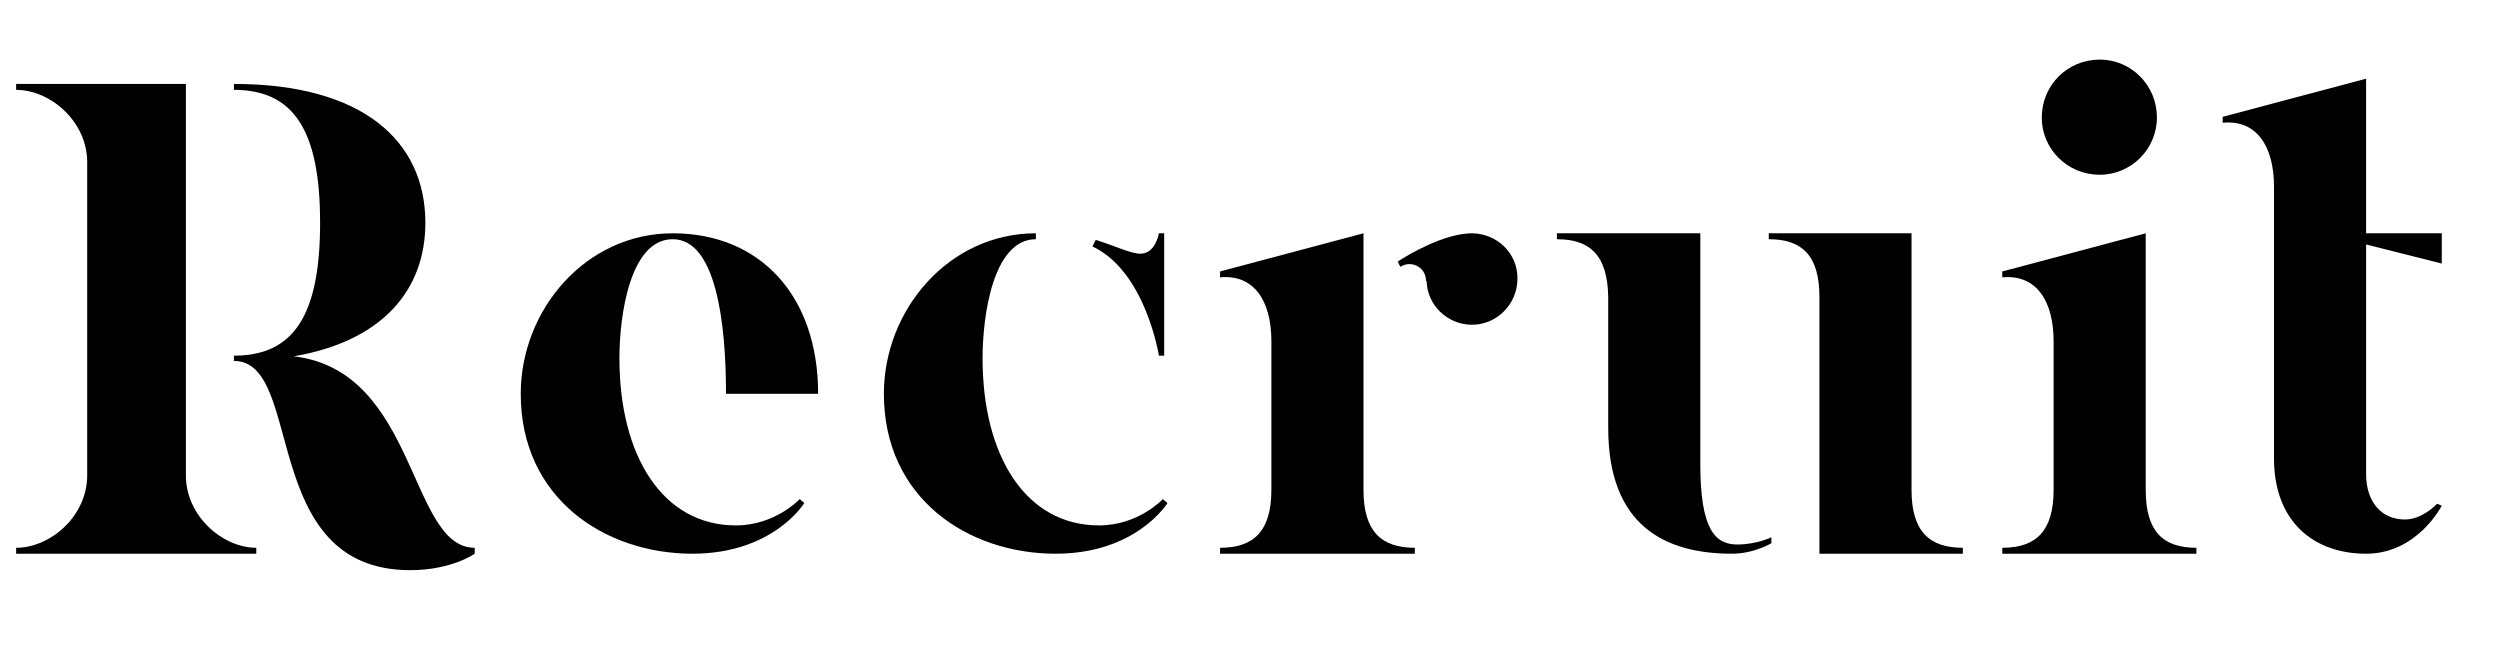
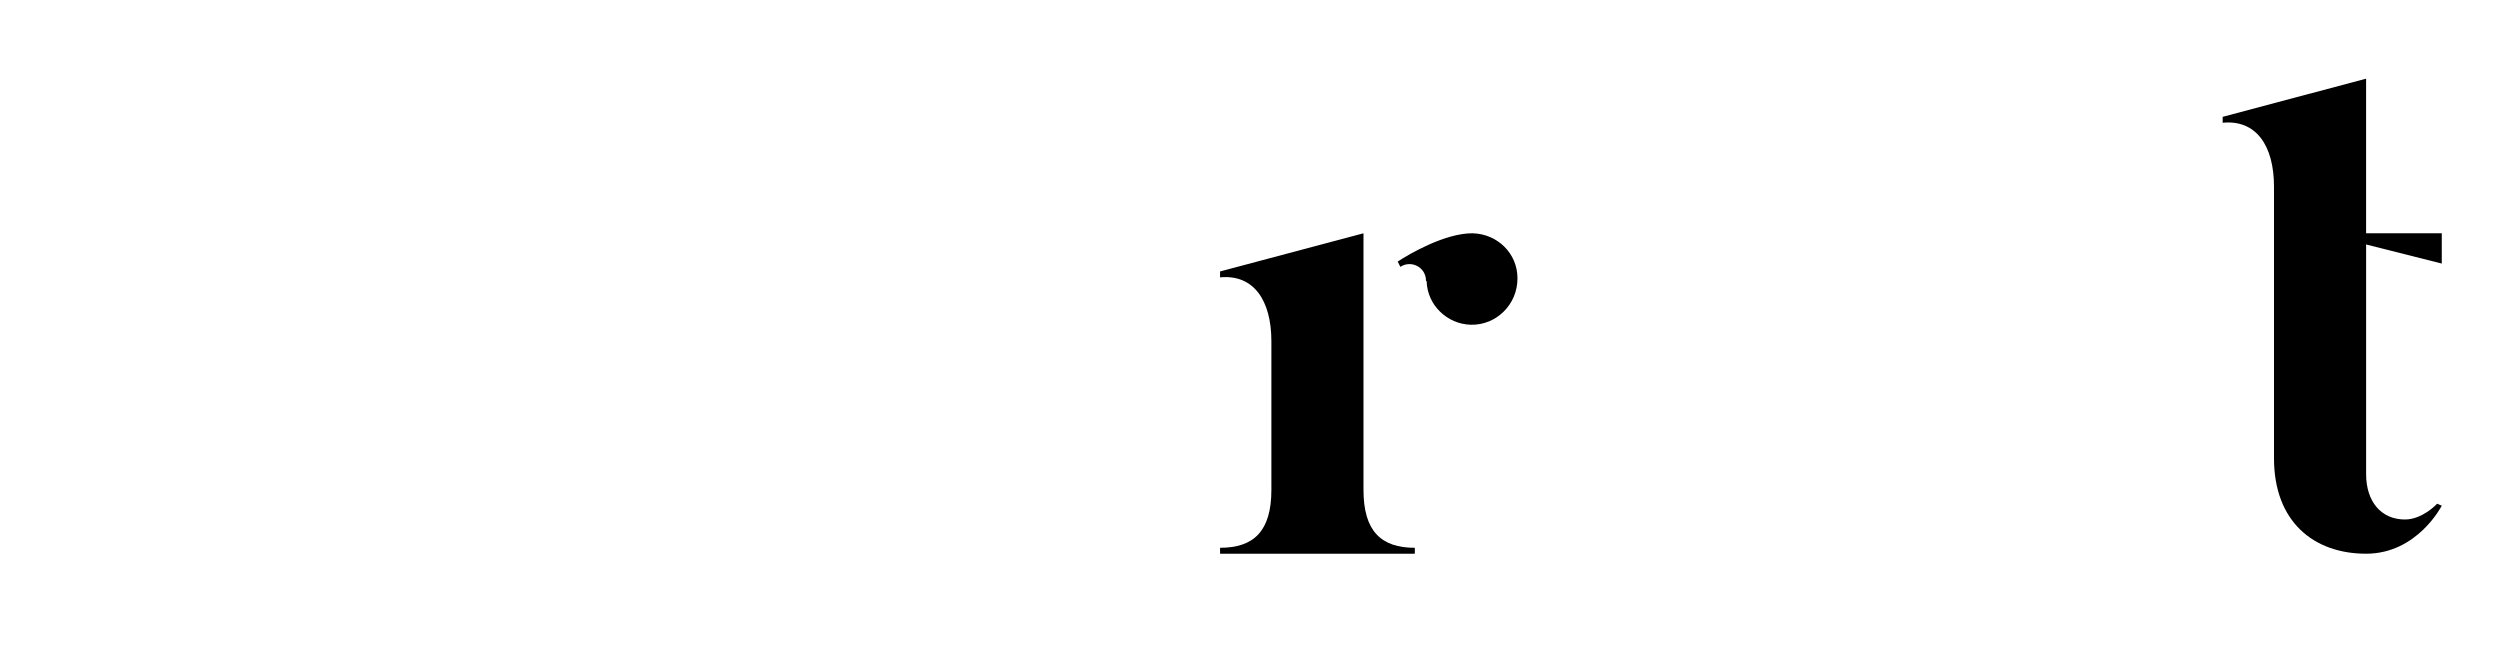
<svg xmlns="http://www.w3.org/2000/svg" version="1.1" id="レイヤー_1" x="0px" y="0px" width="380px" height="100px" viewBox="0 0 380 100" enable-background="new 0 0 380 100" xml:space="preserve">
  <g>
-     <path d="M38.955,83.264v0.9H2.453v-0.9c5.201,0,10.801-4.801,10.801-11V24.66c0-6.201-5.6-11.001-10.801-11.001v-0.9h25.802v59.504   C28.254,78.463,33.854,83.264,38.955,83.264z M72.157,83.264v0.9c0,0-3.5,2.5-9.801,2.5c-23.102,0-16.001-31.803-26.802-31.803   v-0.799c9,0,13.101-6.001,13.101-20.202c0-14.201-4.101-20.202-13.101-20.202v-0.9c19.602,0,29.102,8.701,29.102,21.102   c0,10.3-6.601,18-20.001,20.301C63.457,56.361,62.156,83.264,72.157,83.264z" />
-     <path d="M94.153,54.462c0,14.901,6.6,25.401,17.701,25.401c6,0,9.701-4,9.701-4l0.7,0.6c0,0-4.7,7.701-17.001,7.701   c-13.301,0-26.102-8.4-26.102-24.302c0-12.801,9.9-24.402,23.101-24.402c13.201,0,22.102,9.401,22.102,24.402h-14.001   c0-11.101-1.6-23.501-8.101-23.501S94.153,47.961,94.153,54.462z" />
-     <path d="M176.753,75.863l0.7,0.6c0,0-4.7,7.701-17.001,7.701c-13.301,0-26.102-8.4-26.102-24.302   c0-12.801,9.9-24.402,23.101-24.402v0.9c-6.5,0-8.101,11.601-8.101,18.101c0,14.901,6.601,25.401,17.701,25.401   C173.053,79.863,176.753,75.863,176.753,75.863z M166.053,37.461l0.5-1c2.9,0.9,5.3,2.1,6.801,2.1c2.3,0,2.8-3.101,2.8-3.101h0.8   v18.602h-0.8C176.153,54.063,174.153,41.261,166.053,37.461z" />
    <path d="M215.052,83.264v0.9H185.45v-0.9c5.101,0,7.801-2.5,7.801-8.801V51.861c0-6.2-2.7-10.2-7.801-9.7v-0.9l21.801-5.801v39.002   C207.251,80.764,209.951,83.264,215.052,83.264z M230.653,42.261c0,0.1,0,0.1,0,0.1c0,3.9-3.2,7.1-7.101,7   c-3.6-0.1-6.601-3-6.701-6.6l-0.1-0.1c0-2-2.2-3.2-3.9-2.1l-0.4-0.8c1.8-1.2,7.2-4.3,11.301-4.3h0.1   C227.652,35.561,230.653,38.561,230.653,42.261z" />
-     <path d="M264.051,82.764c3,0,5.2-1.1,5.2-1.1v0.899c0,0-2.6,1.601-6,1.601c-10.101,0-18.801-4.201-18.801-19.102V45.161   c-0.1-6.3-2.7-8.8-7.801-8.8v-0.9h21.801v35.102C258.45,80.363,260.65,82.764,264.051,82.764z M298.353,83.264v0.9h-21.801V45.161   c0-6.3-2.601-8.8-7.701-8.8v-0.9h21.701v39.002C290.552,80.764,293.252,83.264,298.353,83.264z" />
-     <path d="M312.148,74.463V51.861c0-6.2-2.7-10.2-7.801-9.7v-0.9l21.802-5.801v39.002c0,6.301,2.6,8.801,7.7,8.801v0.9h-29.502v-0.9   C309.448,83.264,312.148,80.764,312.148,74.463z M310.349,17.86c0-4.9,3.899-8.801,8.8-8.801c4.801,0,8.701,3.9,8.701,8.801   c0,4.8-3.9,8.7-8.701,8.7C314.248,26.56,310.349,22.66,310.349,17.86z" />
    <path d="M359.649,35.46h11.5v4.601l-11.5-2.9v34.902c0,4.201,2.3,6.9,5.9,6.9c2.7,0,4.899-2.4,4.899-2.4l0.7,0.301   c0,0-3.7,7.301-11.5,7.301c-8.001,0-14.001-4.9-14.001-14.502V28.36c0-6.201-2.7-10.201-7.801-9.701v-0.9l21.802-5.8V35.46z" />
  </g>
</svg>